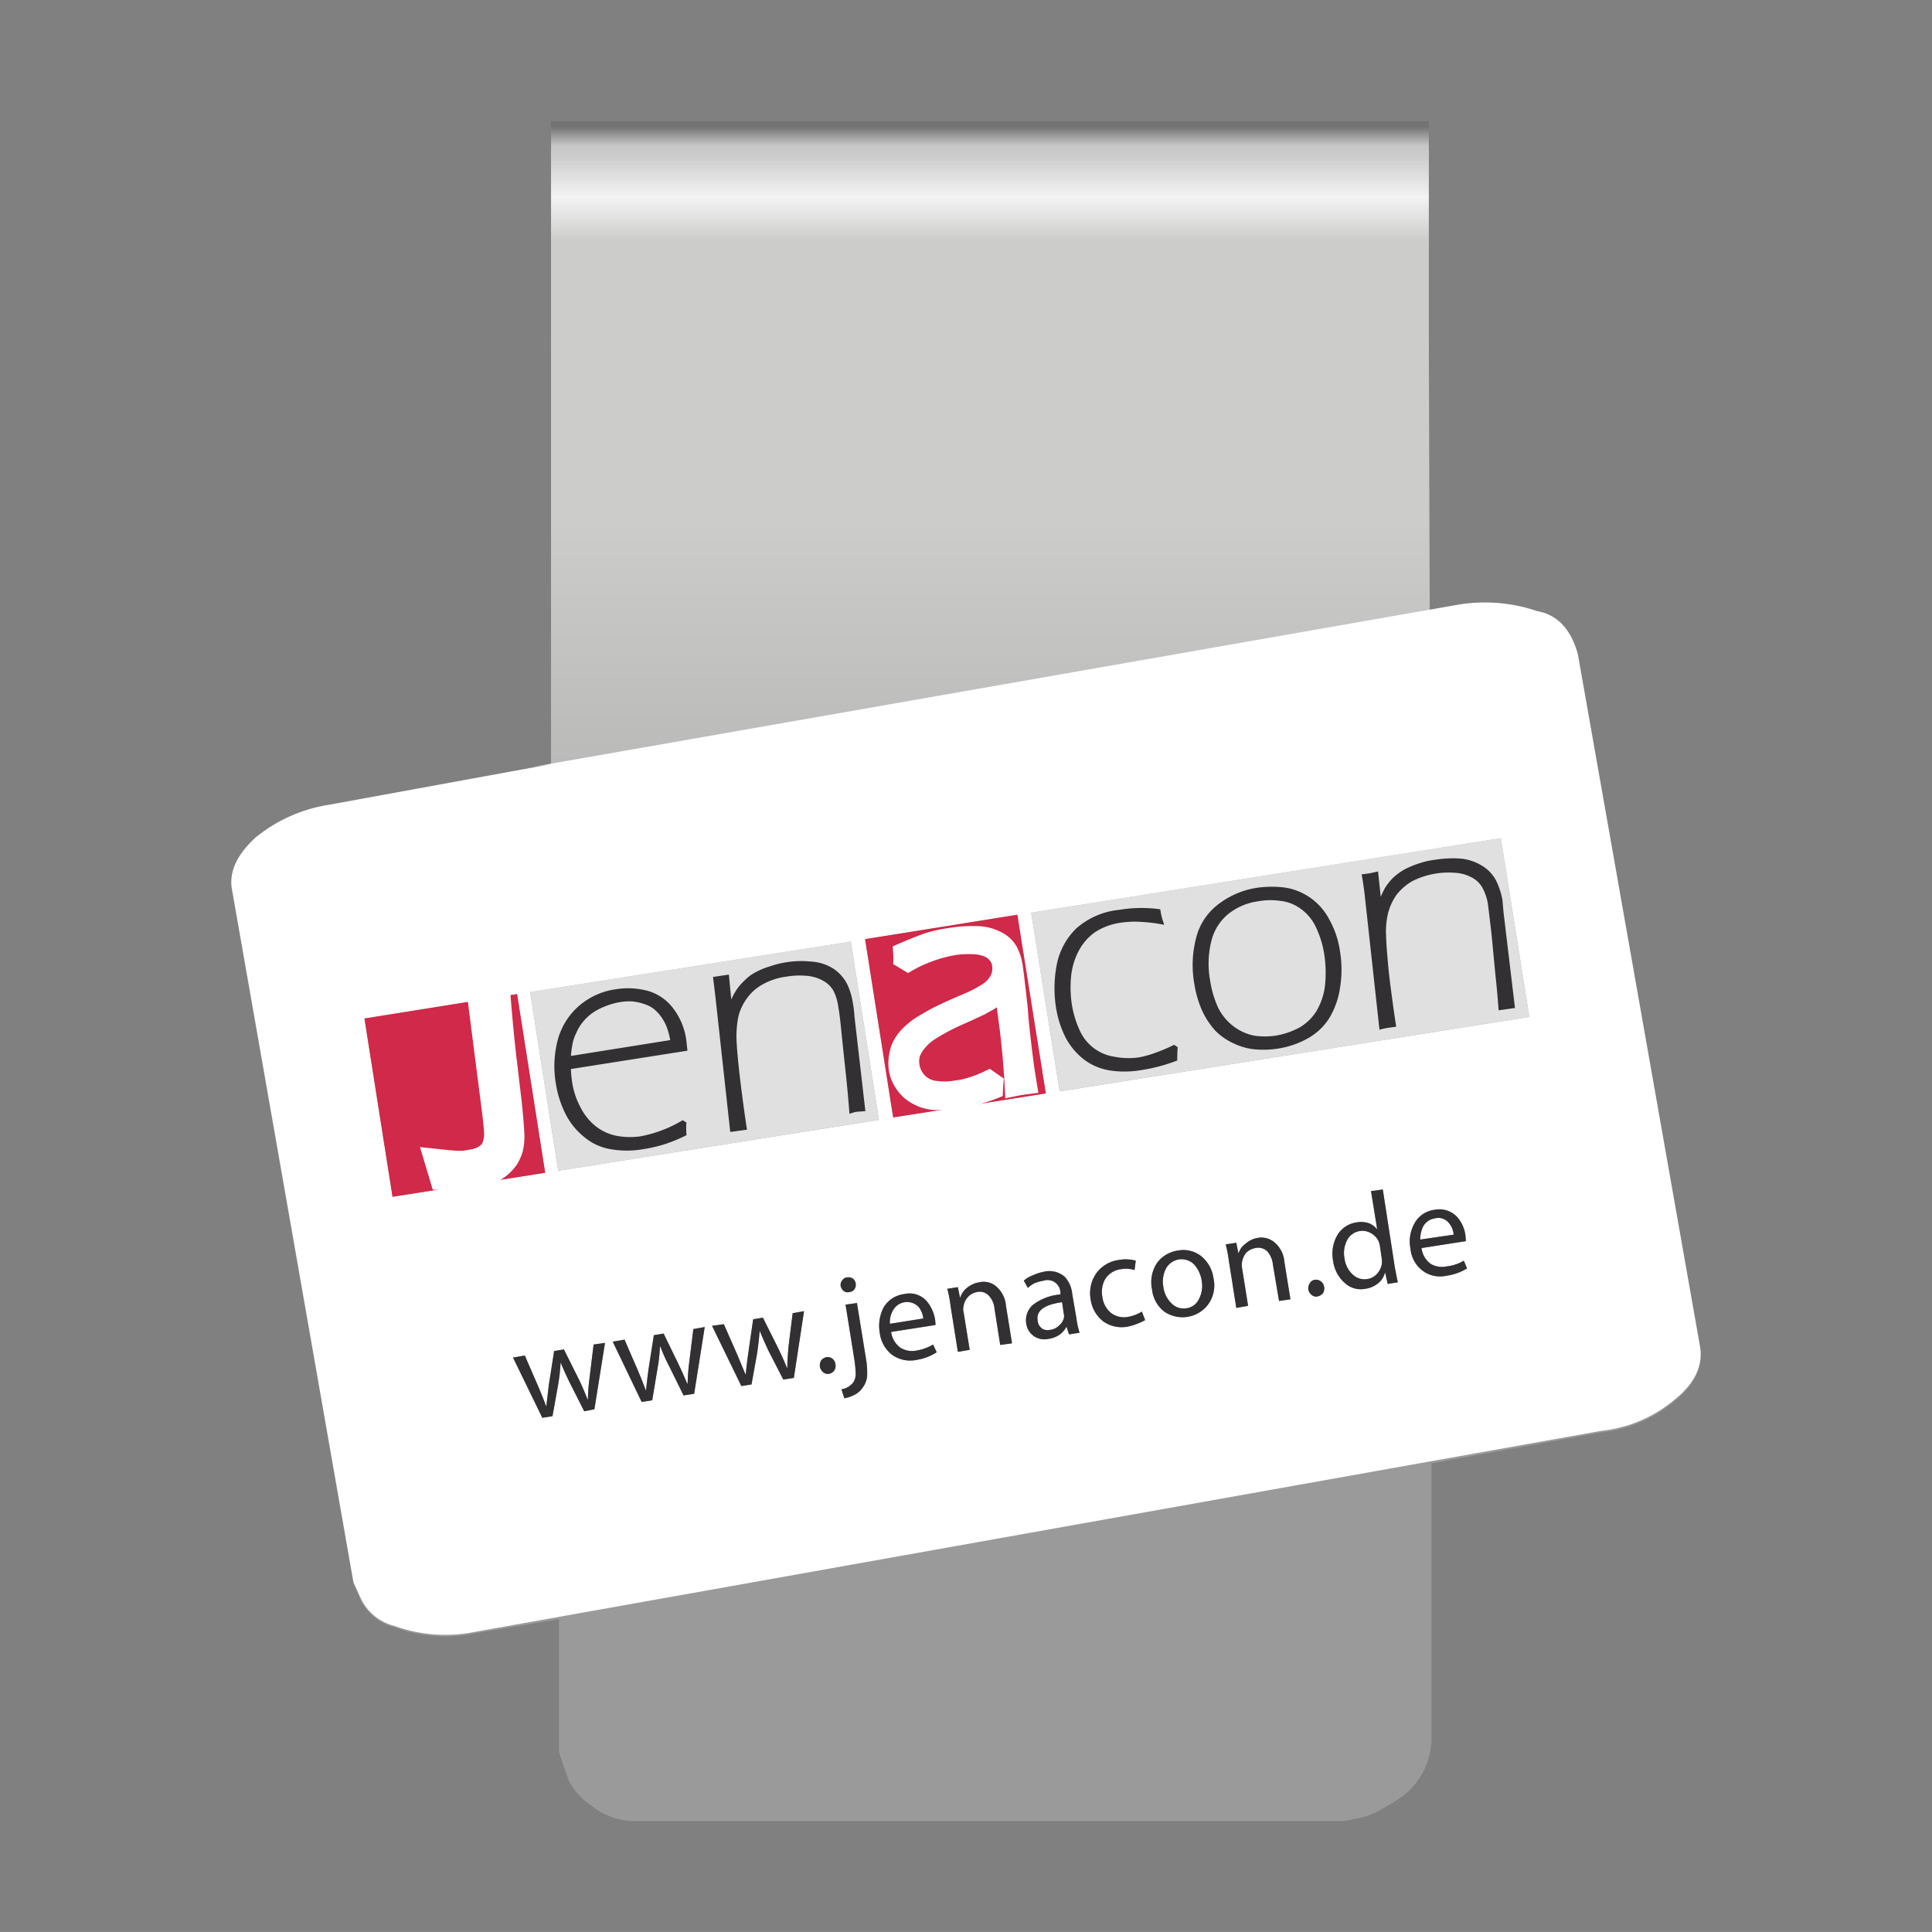
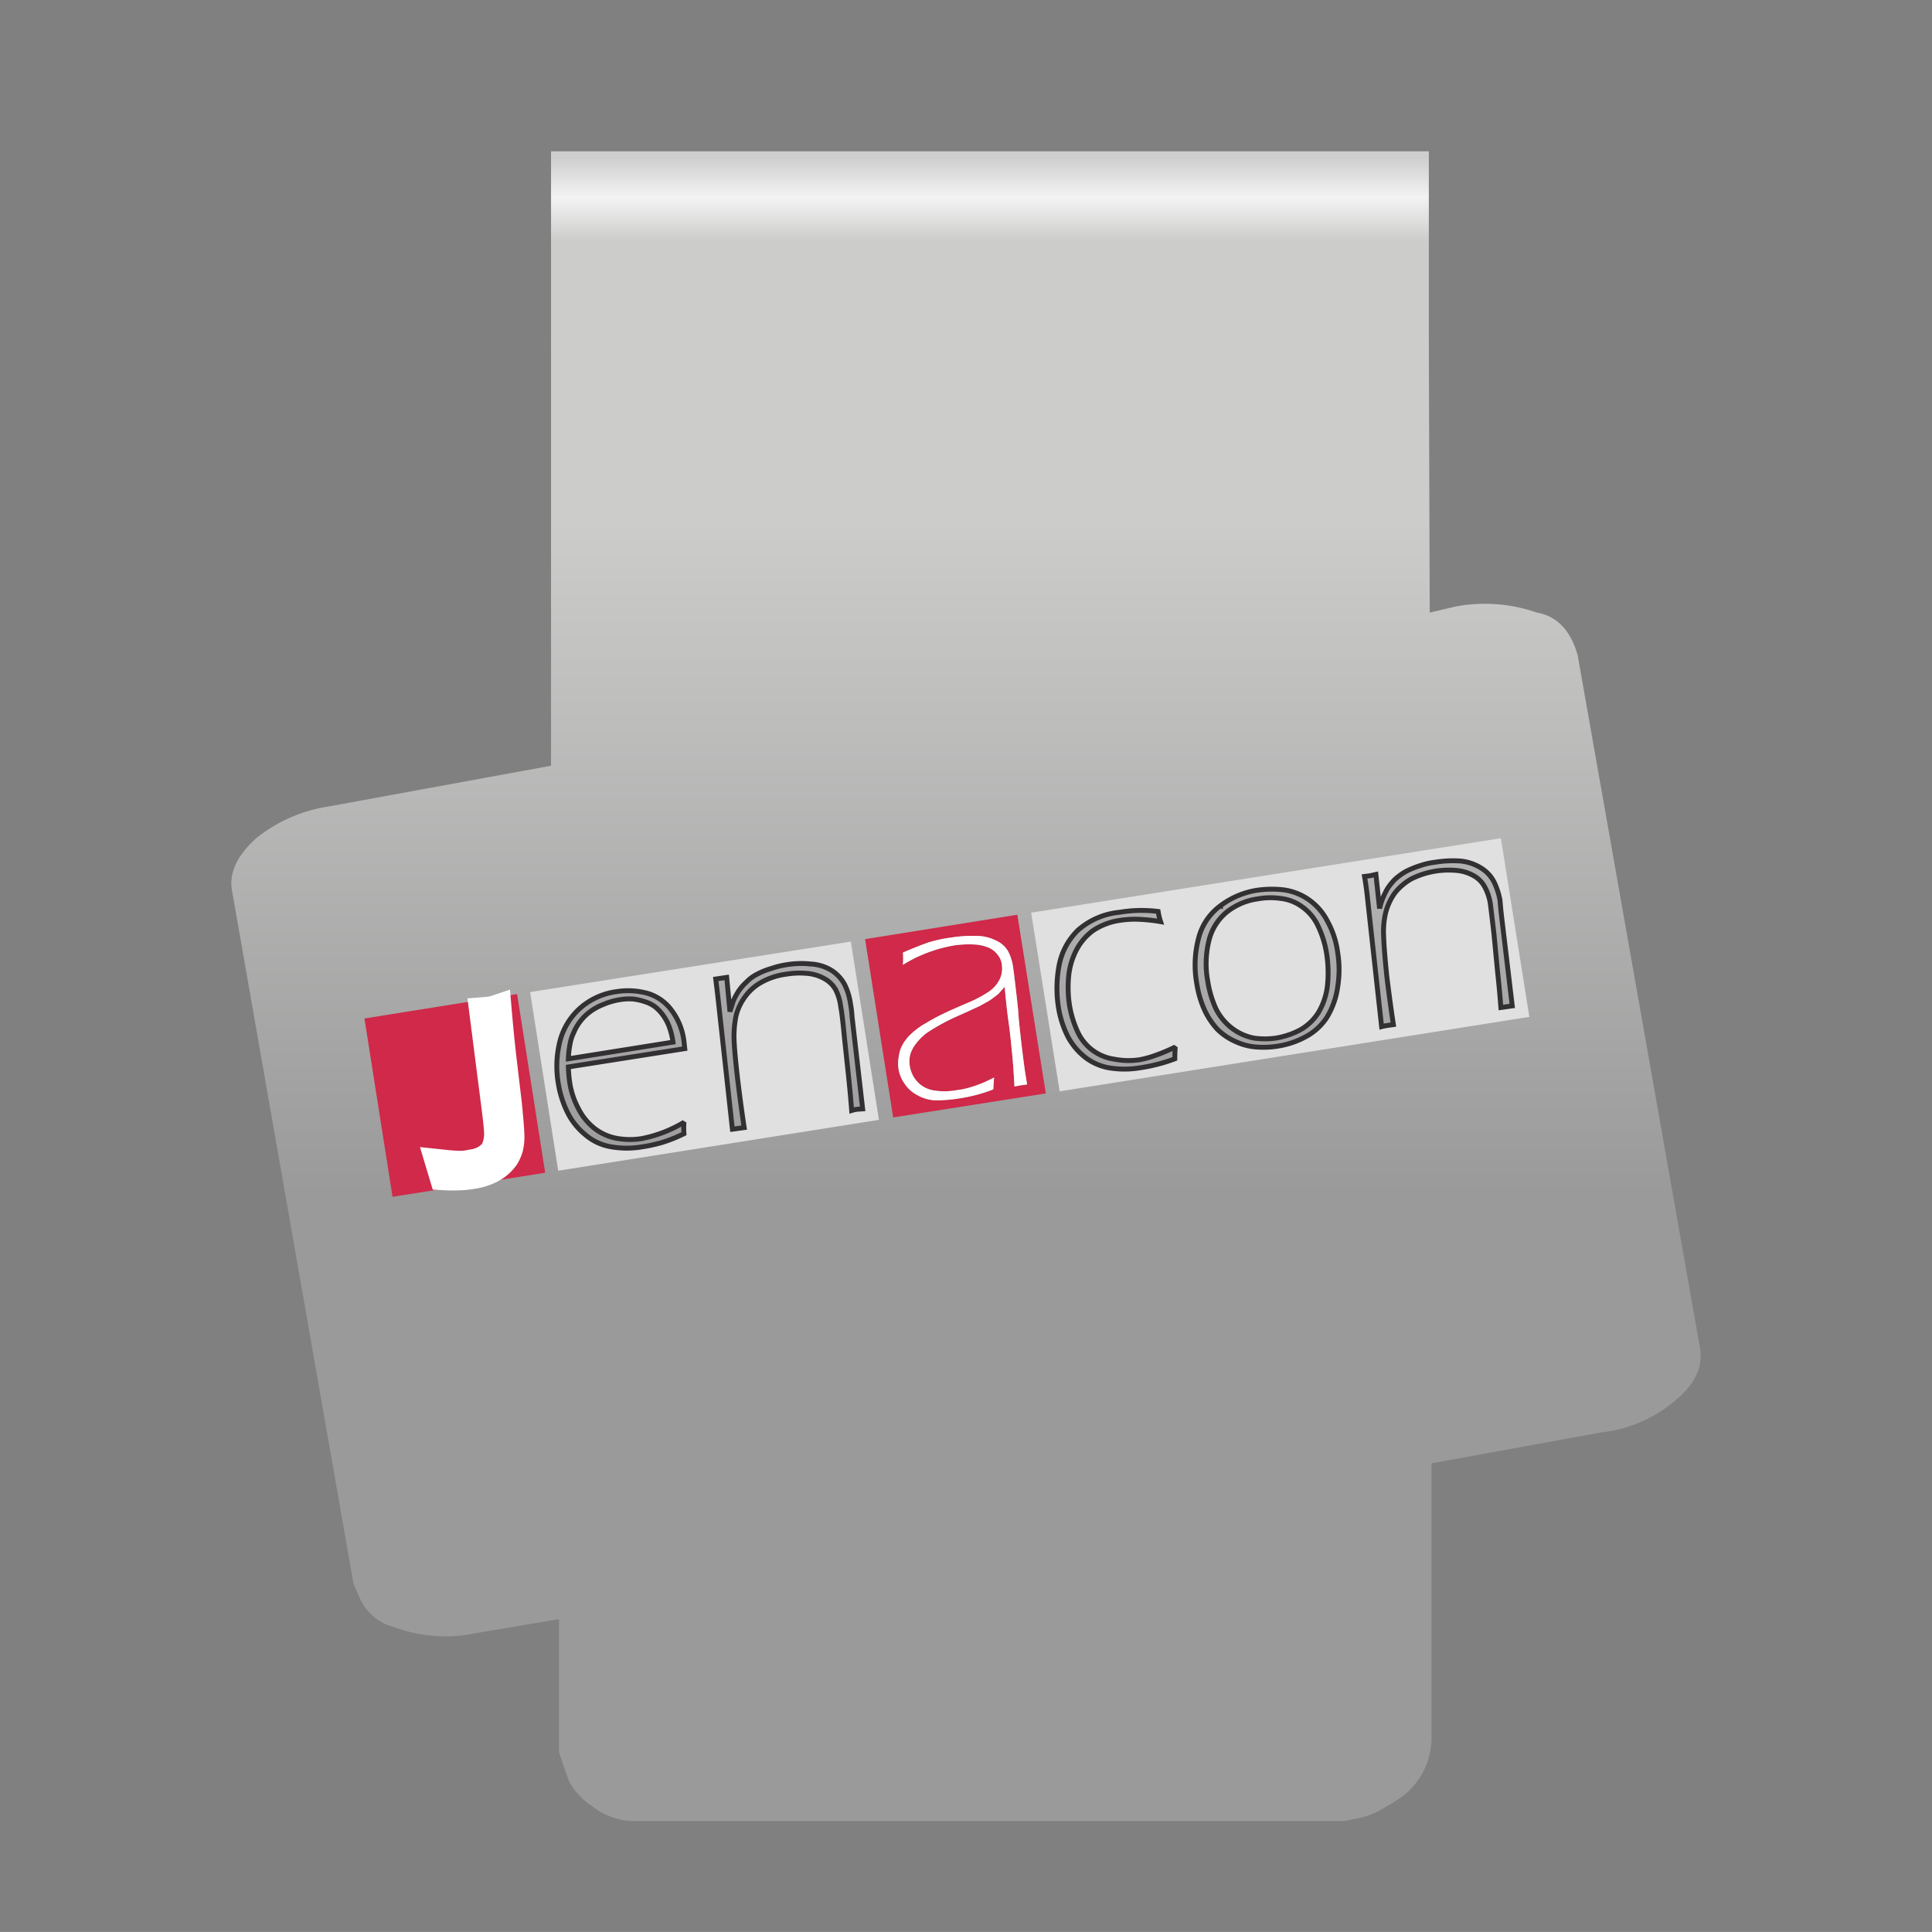
<svg xmlns="http://www.w3.org/2000/svg" id="Form_2" data-name="Form 2" viewBox="0 0 283.465 283.46">
  <rect x="0" y="0" width="283.465" height="283.46" fill="#808080" stroke="none" />
  <defs>
    <style>.cls-1{fill:url(#Unbenannter_Verlauf_5);}.cls-2{fill:url(#Unbenannter_Verlauf_4);}.cls-3{fill:url(#Unbenannter_Verlauf_24);}.cls-4{fill:#fff;}.cls-5{fill:#323032;}.cls-6{fill:#e0e0e1;}.cls-7{fill:#d02949;}.cls-10,.cls-8,.cls-9{fill:none;stroke-miterlimit:2;}.cls-8{stroke:#323032;stroke-width:0.717px;}.cls-10,.cls-9{stroke:#fff;}.cls-9{stroke-width:4.777px;}.cls-10{stroke-width:2.866px;}</style>
    <linearGradient id="Unbenannter_Verlauf_5" x1="-59.27" y1="365.792" x2="-59.27" y2="338.589" gradientTransform="matrix(2.176, 0, 0, -2.175, 274.221, 818.732)" gradientUnits="userSpaceOnUse">
      <stop offset="0" stop-color="#cecece" />
      <stop offset="0.098" stop-color="#f4f3f3" />
      <stop offset="0.208" stop-color="#cccccb" />
    </linearGradient>
    <linearGradient id="Unbenannter_Verlauf_4" x1="-60.884" y1="295.859" x2="-60.884" y2="341.277" gradientTransform="matrix(2.176, 0, 0, -2.175, 274.221, 818.732)" gradientUnits="userSpaceOnUse">
      <stop offset="0" stop-color="#999a99" />
      <stop offset="1" stop-color="#cccccb" />
    </linearGradient>
    <linearGradient id="Unbenannter_Verlauf_24" x1="145.244" y1="265.932" x2="145.244" y2="261.131" gradientTransform="matrix(1, 0, 0, -1, 0, 284.54)" gradientUnits="userSpaceOnUse">
      <stop offset="0" stop-color="#737373" />
      <stop offset="0.573" stop-color="#c6c6c6" />
      <stop offset="1" stop-color="#cecece" />
    </linearGradient>
  </defs>
  <title>axion-clip-form-02-referenz-04</title>
  <g id="Clip">
    <g id="Clips_Clip_02_0_Layer0_0_FILL" data-name="Clips Clip 02 0 Layer0 0 FILL">
      <path class="cls-1" d="M209.639,51.169V22.203h-128.79V51.169Z" />
      <path class="cls-2" d="M209.769,89.877l-.13-39.708h-128.79v62.18l-32.62,5.975a22.307,22.307,0,0,0-10.657,4.676q-4.289,3.897-3.509,7.794L51.868,232.37l.91,2.078a7.464,7.464,0,0,0,5.068,4.286,21.384,21.384,0,0,0,11.826.909l12.346-2.078v19.484q.65,2.078,1.43,4.157a6.85,6.85,0,0,0,1.43,2.078,9.438,9.438,0,0,0,1.949,1.689,10.077,10.077,0,0,0,6.758,2.208H197.293l1.949-.39a12.583,12.583,0,0,0,4.289-1.819,19.194,19.194,0,0,0,2.599-1.689,10.888,10.888,0,0,0,3.899-8.833v-39.747l24.952-4.546a19.973,19.973,0,0,0,10.657-4.546q4.549-3.637,3.769-7.923L231.472,96.112q-1.56-5.456-5.978-6.235a23.274,23.274,0,0,0-11.826-.909Z" />
    </g>
-     <path class="cls-3" d="M209.639,23.574V17.786h-128.79V23.574Z" />
  </g>
  <g id="Logo_4" data-name="Logo 4">
    <g id="Layer0_0_FILL" data-name="Layer0 0 FILL">
-       <path class="cls-4" d="M225.523,89.659a23.789,23.789,0,0,0-11.824-.896l-135.621,23.768,2.807-.418L48.218,118.085a22.508,22.508,0,0,0-10.63,4.718q-4.3,3.882-3.523,7.763L51.861,232.148l.956,2.09a7.405,7.405,0,0,0,5.016,4.3,21.894,21.894,0,0,0,11.824.896l165.301-29.501a20,20,0,0,0,10.69-4.539q4.539-3.643,3.762-7.943L231.494,95.93q-1.553-5.494-5.972-6.27m-5.315,33.323,4.18,26.216-68.915,10.928-4.18-26.216,68.915-10.929M201.157,174.758l1.732-.239,1.732,11.227q.299,1.672.478,2.389l-1.493.239-.358-1.612h-.06a2.859,2.859,0,0,1-.955,1.493,3.811,3.811,0,0,1-1.911.836,3.44,3.44,0,0,1-2.986-.836,5.133,5.133,0,0,1-1.732-3.225,5.463,5.463,0,0,1,.657-3.882,3.873,3.873,0,0,1,2.747-1.792,3.58,3.58,0,0,1,1.851.119,2.731,2.731,0,0,1,1.135.836h.06l-.896-5.554m5.793,8.48a5.415,5.415,0,0,1,.597-3.762,3.86,3.86,0,0,1,2.926-1.971,3.565,3.565,0,0,1,3.344,1.075,5.056,5.056,0,0,1,1.194,2.687,8.082,8.082,0,0,1,.06.836l-6.509,1.015a3.379,3.379,0,0,0,1.374,2.329,3.22,3.22,0,0,0,2.329.358,6.232,6.232,0,0,0,2.508-.836l.478,1.135a7.839,7.839,0,0,1-3.046,1.075,4.262,4.262,0,0,1-3.523-.776,4.566,4.566,0,0,1-1.732-3.165M53.473,149.438l22.394-3.583,4.121,26.216-22.395,3.523-4.121-26.157M126.927,137.793l22.335-3.583L153.442,160.426l-22.395,3.523L126.927,137.793m-49.148,7.763,47.058-7.405,4.121,26.157-47.058,7.465-4.121-26.216m106.777,36.07a3.011,3.011,0,0,1,2.21.478,4.117,4.117,0,0,1,1.672,2.986l.896,5.554-1.672.239-.896-5.315a3.521,3.521,0,0,0-.776-1.911,1.878,1.878,0,0,0-1.792-.537,2.432,2.432,0,0,0-1.374.717,2.854,2.854,0,0,0-.597,1.374,2.503,2.503,0,0,0,0,.776l.896,5.614-1.732.299-1.075-6.808a20.324,20.324,0,0,0-.478-2.508l1.553-.239.299,1.493h.06a2.569,2.569,0,0,1,.955-1.314,3.522,3.522,0,0,1,1.851-.896m-8.301,2.687a5.015,5.015,0,0,1,1.792,3.225,4.744,4.744,0,0,1-.896,4.001,4.723,4.723,0,0,1-6.33.896,4.745,4.745,0,0,1-1.792-3.285,5.085,5.085,0,0,1,.717-3.822,4.643,4.643,0,0,1,3.105-1.851,4.229,4.229,0,0,1,3.404.836m15.945,3.941a.915.915,0,0,1,.717-.478,1.142,1.142,0,0,1,.896.239,1.241,1.241,0,0,1,.478.836,1.408,1.408,0,0,1-.179.896,1.46,1.46,0,0,1-.836.478,1.049,1.049,0,0,1-.836-.239,1.434,1.434,0,0,1-.478-.776,1.335,1.335,0,0,1,.239-.956m-39.056-.358a8.064,8.064,0,0,0-1.314.358,3.864,3.864,0,0,0-1.015.717l-.597-1.075a4.252,4.252,0,0,1,1.314-.776,7.472,7.472,0,0,1,1.672-.537,3.422,3.422,0,0,1,3.046.776,4.311,4.311,0,0,1,1.075,2.508l.597,3.464a12.395,12.395,0,0,0,.478,2.21l-1.553.239-.358-1.135a3.727,3.727,0,0,1-.955,1.135,3.782,3.782,0,0,1-1.672.657,2.723,2.723,0,0,1-2.269-.478,2.686,2.686,0,0,1-1.015-1.732,3.005,3.005,0,0,1,1.015-2.807,7.6,7.6,0,0,1,4.001-1.493v-.239a1.891,1.891,0,0,0-2.448-1.792m6.868,2.687a5.086,5.086,0,0,1,.836-3.762,4.875,4.875,0,0,1,3.404-1.971,5.224,5.224,0,0,1,1.374-.06,4.725,4.725,0,0,1,1.015.179l-.179,1.374a4.19,4.19,0,0,0-2.03-.119,3.174,3.174,0,0,0-2.269,1.433,3.795,3.795,0,0,0-.418,2.628,3.577,3.577,0,0,0,1.314,2.389,3.108,3.108,0,0,0,2.448.537,5.509,5.509,0,0,0,2.03-.776l.478,1.254a8.213,8.213,0,0,1-1.015.478,8.855,8.855,0,0,1-1.553.478,4.672,4.672,0,0,1-3.583-.776,4.957,4.957,0,0,1-1.851-3.285M143.708,188.135a2.817,2.817,0,0,1,2.21.418,4.117,4.117,0,0,1,1.672,2.986l.896,5.554-1.732.239-.836-5.315a3.194,3.194,0,0,0-.776-1.851,1.816,1.816,0,0,0-1.792-.597,2.305,2.305,0,0,0-1.374.776,2.502,2.502,0,0,0-.597,1.314,1.486,1.486,0,0,0,0,.836l.896,5.554-1.732.299-1.075-6.748a17.631,17.631,0,0,0-.478-2.508l1.553-.239.299,1.493h.06a2.889,2.889,0,0,1,.955-1.374,3.764,3.764,0,0,1,1.851-.836m-19.11,1.433a.897.897,0,0,1-.836-.179,1.28,1.28,0,0,1-.418-.717,1.049,1.049,0,0,1,.239-.836.956.956,0,0,1,.717-.418,1.192,1.192,0,0,1,.836.179,1.121,1.121,0,0,1,.418.717,1.192,1.192,0,0,1-.179.836,1.008,1.008,0,0,1-.776.418m-.537,1.851,1.672-.239,1.374,8.48a11.981,11.981,0,0,1,.119,2.269,3.445,3.445,0,0,1-.657,1.672,3.058,3.058,0,0,1-1.254,1.075,5.061,5.061,0,0,1-1.433.478l-.418-1.314a2.737,2.737,0,0,0,1.732-1.015,2.357,2.357,0,0,0,.358-1.194,18.079,18.079,0,0,0-.239-2.389L124.061,191.42m-7.763,1.254,1.672-.299-1.493,9.794-1.553.239-2.15-4.18q-.836-1.792-1.314-2.986-.119,1.553-.358,3.225l-.836,4.658-1.493.239-4.3-8.838,1.732-.239,1.971,4.479q.896,2.15,1.194,2.866h.06q.06-.956.358-3.105l.717-4.957,1.433-.239,2.21,4.419q.717,1.493,1.314,2.926h.06q0-1.194.179-3.165l.597-4.837m4.479,8.659a1.434,1.434,0,0,1-.478-.776,1.536,1.536,0,0,1,.179-.956,1.434,1.434,0,0,1,.776-.478,1.142,1.142,0,0,1,.896.239,1.161,1.161,0,0,1,.418.776,1.145,1.145,0,0,1-.179.956,1.194,1.194,0,0,1-.776.478,1.049,1.049,0,0,1-.836-.239m15.169-10.451a5.488,5.488,0,0,1,1.254,2.747q.06.537.06.776l-6.509,1.015a3.379,3.379,0,0,0,1.374,2.329,3.223,3.223,0,0,0,2.269.418,6.953,6.953,0,0,0,2.508-.896l.537,1.135a7.709,7.709,0,0,1-3.046,1.135,4.566,4.566,0,0,1-3.523-.776,4.824,4.824,0,0,1-1.792-3.225,5.888,5.888,0,0,1,.597-3.762,4.077,4.077,0,0,1,2.986-1.911,3.369,3.369,0,0,1,3.285,1.015m-60.674,8.301,1.732-.299,1.971,4.539q.836,1.971,1.135,2.866l.06-.06q.119-1.015.358-3.046l.776-4.957,1.433-.239,2.21,4.419q.717,1.493,1.254,2.926l.06-.06a28.721,28.721,0,0,1,.239-3.105l.597-4.897,1.672-.239L87.214,206.768l-1.493.299-2.15-4.24q-.836-1.732-1.314-2.926a28.359,28.359,0,0,1-.358,3.225l-.836,4.658-1.493.239-4.3-8.838M96.889,197.571h-.06a23.493,23.493,0,0,1-.358,3.225l-.776,4.658-1.553.239-4.24-8.838,1.732-.299,1.971,4.539q.836,2.03,1.135,2.867h.06q.06-.836.358-3.105l.776-4.957,1.433-.239,2.15,4.419q.717,1.493,1.314,2.926h.06a27.608,27.608,0,0,1,.239-3.165l.597-4.837,1.672-.299-1.553,9.794-1.553.239-2.09-4.24a25.067,25.067,0,0,1-1.314-2.926m38.578-4.121a3.229,3.229,0,0,0-.717-1.732,2.359,2.359,0,0,0-3.762.597,3.39,3.39,0,0,0-.418,1.911l4.897-.776m20.603-.776-.239-1.612q-3.941.537-3.583,2.687a1.623,1.623,0,0,0,.657,1.194,1.548,1.548,0,0,0,1.135.179,2.256,2.256,0,0,0,1.433-.717,1.99,1.99,0,0,0,.657-1.194,2.769,2.769,0,0,0-.06-.537m19.827-2.03a4.221,4.221,0,0,0,.418-2.747,4.584,4.584,0,0,0-1.015-2.269,2.596,2.596,0,0,0-4.3.657,4.165,4.165,0,0,0-.299,2.568,4.035,4.035,0,0,0,1.194,2.389,2.48,2.48,0,0,0,2.15.717,2.367,2.367,0,0,0,1.851-1.314m32.905-10.69a4.217,4.217,0,0,0-.418,1.911l4.897-.717a2.988,2.988,0,0,0-.717-1.732,1.956,1.956,0,0,0-2.03-.657,2.352,2.352,0,0,0-1.732,1.194m-6.509,2.21a2.614,2.614,0,0,0-1.075-1.194,2.477,2.477,0,0,0-1.672-.358,2.56,2.56,0,0,0-1.911,1.374,4.173,4.173,0,0,0-.358,2.687,3.865,3.865,0,0,0,1.135,2.269,2.486,2.486,0,0,0,2.21.717,2.338,2.338,0,0,0,1.433-.776,2.859,2.859,0,0,0,.717-1.612,5.513,5.513,0,0,0-.06-.776l-.239-1.612A3.134,3.134,0,0,0,202.292,182.164Z" />
-       <path class="cls-5" d="M96.829,197.571h.06a25.067,25.067,0,0,0,1.314,2.926l2.09,4.24,1.553-.239,1.553-9.794-1.672.299-.597,4.837a27.608,27.608,0,0,0-.239,3.165H100.83q-.597-1.433-1.314-2.926L97.366,195.66l-1.433.239-.776,4.957q-.299,2.269-.358,3.105h-.06q-.299-.836-1.135-2.867l-1.971-4.539-1.732.299,4.24,8.838,1.553-.239.776-4.658a23.493,23.493,0,0,0,.358-3.225m-19.827,1.314-1.732.299,4.3,8.838,1.493-.239.836-4.658a28.359,28.359,0,0,0,.358-3.225q.478,1.194,1.314,2.926l2.15,4.24,1.493-.299,1.553-9.734-1.672.239-.597,4.897a28.721,28.721,0,0,0-.239,3.105l-.06.06q-.537-1.433-1.254-2.926l-2.21-4.419-1.433.239-.776,4.957q-.239,2.03-.358,3.046l-.06.06q-.299-.896-1.135-2.866l-1.971-4.539m60.196-5.255a5.488,5.488,0,0,0-1.254-2.747,3.369,3.369,0,0,0-3.285-1.015,4.077,4.077,0,0,0-2.986,1.911,5.888,5.888,0,0,0-.597,3.762,4.824,4.824,0,0,0,1.792,3.225,4.566,4.566,0,0,0,3.523.776,7.709,7.709,0,0,0,3.046-1.135L136.9,197.272a6.953,6.953,0,0,1-2.508.896,3.223,3.223,0,0,1-2.269-.418,3.379,3.379,0,0,1-1.374-2.329l6.509-1.015q0-.239-.06-.776m-2.448-1.911a3.229,3.229,0,0,1,.717,1.732l-4.897.776a3.39,3.39,0,0,1,.418-1.911,2.359,2.359,0,0,1,3.762-.597M120.298,200.557a1.434,1.434,0,0,0,.478.776,1.049,1.049,0,0,0,.836.239,1.194,1.194,0,0,0,.776-.478,1.145,1.145,0,0,0,.179-.956,1.161,1.161,0,0,0-.418-.776,1.142,1.142,0,0,0-.896-.239,1.434,1.434,0,0,0-.776.478,1.536,1.536,0,0,0-.179.956m-2.329-8.181-1.672.299-.597,4.837q-.179,1.971-.179,3.165H115.461q-.597-1.433-1.314-2.926l-2.21-4.419-1.433.239-.717,4.957q-.299,2.15-.358,3.105h-.06q-.299-.717-1.194-2.866l-1.971-4.479-1.732.239,4.3,8.838,1.493-.239.836-4.658q.239-1.672.358-3.225.478,1.194,1.314,2.986l2.15,4.18,1.553-.239,1.493-9.794m7.763-1.194-1.672.239,1.254,7.823a18.079,18.079,0,0,1,.239,2.389,2.357,2.357,0,0,1-.358,1.194,2.737,2.737,0,0,1-1.732,1.015l.418,1.314a5.061,5.061,0,0,0,1.433-.478,3.058,3.058,0,0,0,1.254-1.075,3.445,3.445,0,0,0,.657-1.672,11.981,11.981,0,0,0-.119-2.269l-1.374-8.48m-1.971-1.792a.897.897,0,0,0,.836.179,1.008,1.008,0,0,0,.776-.418,1.192,1.192,0,0,0,.179-.836,1.121,1.121,0,0,0-.418-.717,1.192,1.192,0,0,0-.836-.179.956.956,0,0,0-.717.418,1.049,1.049,0,0,0-.239.836,1.28,1.28,0,0,0,.418.717m22.156-.836a2.817,2.817,0,0,0-2.21-.418,3.764,3.764,0,0,0-1.851.836,2.889,2.889,0,0,0-.955,1.374h-.06l-.299-1.493-1.553.239a17.631,17.631,0,0,1,.478,2.508l1.075,6.748,1.732-.299-.896-5.554a1.486,1.486,0,0,1,0-.836,2.502,2.502,0,0,1,.597-1.314,2.305,2.305,0,0,1,1.374-.776,1.816,1.816,0,0,1,1.792.597,3.194,3.194,0,0,1,.776,1.851l.836,5.315,1.732-.239-.896-5.554a4.117,4.117,0,0,0-1.672-2.986m14.93-1.732a5.086,5.086,0,0,0-.836,3.762,4.957,4.957,0,0,0,1.851,3.285,4.672,4.672,0,0,0,3.583.776,8.855,8.855,0,0,0,1.553-.478,8.213,8.213,0,0,0,1.015-.478l-.478-1.254a5.509,5.509,0,0,1-2.03.776,3.108,3.108,0,0,1-2.448-.537,3.577,3.577,0,0,1-1.314-2.389,3.795,3.795,0,0,1,.418-2.628,3.174,3.174,0,0,1,2.269-1.433,4.19,4.19,0,0,1,2.03.119l.179-1.374a4.725,4.725,0,0,0-1.015-.179,5.224,5.224,0,0,0-1.374.06,4.875,4.875,0,0,0-3.404,1.971m-9.018,1.433a8.064,8.064,0,0,1,1.314-.358,1.891,1.891,0,0,1,2.448,1.792v.239a7.6,7.6,0,0,0-4.001,1.493,3.005,3.005,0,0,0-1.015,2.807,2.686,2.686,0,0,0,1.015,1.732,2.723,2.723,0,0,0,2.269.478,3.782,3.782,0,0,0,1.672-.657,3.727,3.727,0,0,0,.955-1.135l.358,1.135,1.553-.239a12.395,12.395,0,0,1-.478-2.21l-.597-3.464a4.311,4.311,0,0,0-1.075-2.508,3.422,3.422,0,0,0-3.046-.776,7.472,7.472,0,0,0-1.672.537,4.252,4.252,0,0,0-1.314.776l.597,1.075a3.864,3.864,0,0,1,1.015-.717m4.001,2.807.239,1.612a2.769,2.769,0,0,1,.06.537,1.99,1.99,0,0,1-.657,1.194,2.256,2.256,0,0,1-1.433.717,1.548,1.548,0,0,1-1.135-.179,1.623,1.623,0,0,1-.657-1.194q-.358-2.15,3.583-2.687m37.085-3.285a.915.915,0,0,0-.717.478,1.335,1.335,0,0,0-.239.956,1.434,1.434,0,0,0,.478.776,1.049,1.049,0,0,0,.836.239,1.46,1.46,0,0,0,.836-.478,1.408,1.408,0,0,0,.179-.896,1.241,1.241,0,0,0-.478-.836,1.142,1.142,0,0,0-.896-.239m-14.87-.239a5.015,5.015,0,0,0-1.792-3.225,4.229,4.229,0,0,0-3.404-.836,4.643,4.643,0,0,0-3.105,1.851,5.085,5.085,0,0,0-.717,3.822,4.745,4.745,0,0,0,1.792,3.285,4.723,4.723,0,0,0,6.33-.896,4.744,4.744,0,0,0,.896-4.001m-1.732.358a4.221,4.221,0,0,1-.418,2.747,2.367,2.367,0,0,1-1.851,1.314,2.48,2.48,0,0,1-2.15-.717,4.035,4.035,0,0,1-1.194-2.389,4.165,4.165,0,0,1,.299-2.568,2.596,2.596,0,0,1,4.3-.657,4.584,4.584,0,0,1,1.015,2.269m10.451-5.793a3.011,3.011,0,0,0-2.21-.478,3.522,3.522,0,0,0-1.851.896,2.569,2.569,0,0,0-.955,1.314H181.689l-.299-1.493-1.553.239a20.324,20.324,0,0,1,.478,2.508l1.075,6.808,1.732-.299-.896-5.614a2.503,2.503,0,0,1,0-.776,2.854,2.854,0,0,1,.597-1.374,2.432,2.432,0,0,1,1.374-.717,1.878,1.878,0,0,1,1.792.537,3.521,3.521,0,0,1,.776,1.911l.896,5.315,1.672-.239-.896-5.554a4.117,4.117,0,0,0-1.672-2.986m-64.735-39.713a6.489,6.489,0,0,0-3.105-.956,13.52,13.52,0,0,0-3.583.119,12.129,12.129,0,0,0-2.15.537,10.415,10.415,0,0,0-2.09.836,5.857,5.857,0,0,0-1.612,1.194,7.078,7.078,0,0,0-1.135,1.314,10.687,10.687,0,0,0-.717,1.314q-.239.657-.537,1.672l-.478-5.016-1.612.239q.119.956.299,2.448l2.15,19.588q.478-.06.836-.119l.896-.119q-.418-2.687-.956-7.047-.478-4.121-.537-5.972a15.336,15.336,0,0,1,.299-3.404,8.047,8.047,0,0,1,1.433-2.926,7.382,7.382,0,0,1,2.389-2.03,10.254,10.254,0,0,1,3.583-1.135,11.54,11.54,0,0,1,2.867-.119,6.263,6.263,0,0,1,2.568.717,4.247,4.247,0,0,1,1.732,1.612,7.391,7.391,0,0,1,.776,2.508q.239,1.254.537,4.479l.597,5.614q.239,2.21.478,5.196a4.439,4.439,0,0,1,.776-.179l.836-.06L125.016,149.199a15.107,15.107,0,0,0-.239-1.971,9.26,9.26,0,0,0-.836-2.747,5.637,5.637,0,0,0-1.911-2.09m-37.205,5.793a9.776,9.776,0,0,0-2.747,4.897,14.876,14.876,0,0,0-.179,5.793,15.035,15.035,0,0,0,1.314,4.24,9.816,9.816,0,0,0,2.628,3.344,7.691,7.691,0,0,0,3.762,1.792,13.389,13.389,0,0,0,4.718,0,21.023,21.023,0,0,0,2.926-.657,22.041,22.041,0,0,0,3.105-1.254,11.658,11.658,0,0,1,0-1.672,19.033,19.033,0,0,1-6.211,2.389,10.809,10.809,0,0,1-3.762-.06,7.491,7.491,0,0,1-3.225-1.493,8.711,8.711,0,0,1-2.329-2.926,11.695,11.695,0,0,1-1.254-3.882,19.039,19.039,0,0,1-.179-2.15l17.08-2.687-.119-1.075a9.437,9.437,0,0,0-1.851-4.598,6.726,6.726,0,0,0-3.523-2.448,10.8,10.8,0,0,0-4.539-.239,10.074,10.074,0,0,0-5.614,2.687m.358,1.612a7.262,7.262,0,0,1,1.493-1.433,8.689,8.689,0,0,1,1.911-1.015,9.763,9.763,0,0,1,2.269-.657,8.081,8.081,0,0,1,1.971-.119,8.422,8.422,0,0,1,1.851.418,4.874,4.874,0,0,1,1.493.776,6.356,6.356,0,0,1,1.194,1.314,6.915,6.915,0,0,1,.836,1.612,10.454,10.454,0,0,1,.537,2.21l-15.348,2.448a13.511,13.511,0,0,1,.239-2.15,6.236,6.236,0,0,1,.537-1.672,7.033,7.033,0,0,1,1.015-1.732m122.364,29.68a5.415,5.415,0,0,0-.597,3.762,4.566,4.566,0,0,0,1.732,3.165,4.262,4.262,0,0,0,3.523.776,7.839,7.839,0,0,0,3.046-1.075l-.478-1.135a6.232,6.232,0,0,1-2.508.836,3.22,3.22,0,0,1-2.329-.358,3.379,3.379,0,0,1-1.374-2.329l6.509-1.015a8.082,8.082,0,0,0-.06-.836,5.056,5.056,0,0,0-1.194-2.687,3.565,3.565,0,0,0-3.344-1.075,3.86,3.86,0,0,0-2.926,1.971m.836,2.389a4.217,4.217,0,0,1,.418-1.911,2.352,2.352,0,0,1,1.732-1.194,1.956,1.956,0,0,1,2.03.657,2.988,2.988,0,0,1,.717,1.732l-4.897.717m-5.494-7.345-1.732.239.896,5.554h-.06a2.731,2.731,0,0,0-1.135-.836,3.58,3.58,0,0,0-1.851-.119,3.873,3.873,0,0,0-2.747,1.792,5.463,5.463,0,0,0-.657,3.882,5.133,5.133,0,0,0,1.732,3.225,3.44,3.44,0,0,0,2.986.836,3.811,3.811,0,0,0,1.911-.836,2.859,2.859,0,0,0,.955-1.493h.06l.358,1.612,1.493-.239q-.179-.717-.478-2.389l-1.732-11.227m-1.672,6.45a2.614,2.614,0,0,1,1.075,1.194,3.134,3.134,0,0,1,.179.717l.239,1.612a5.513,5.513,0,0,1,.06.776,2.859,2.859,0,0,1-.717,1.612,2.338,2.338,0,0,1-1.433.776,2.486,2.486,0,0,1-2.21-.717,3.865,3.865,0,0,1-1.135-2.269,4.173,4.173,0,0,1,.358-2.687,2.56,2.56,0,0,1,1.911-1.374,2.477,2.477,0,0,1,1.672.358m-31.293-47.237a19.447,19.447,0,0,0-5.673.119,10.793,10.793,0,0,0-6.091,2.628,9.768,9.768,0,0,0-2.747,5.076,18.005,18.005,0,0,0-.119,6.211,14.673,14.673,0,0,0,1.374,4.3,9.556,9.556,0,0,0,2.687,3.165,8.019,8.019,0,0,0,3.703,1.493,13.816,13.816,0,0,0,4.24-.06,24.469,24.469,0,0,0,5.076-1.314q0-.836.06-1.732a25.96,25.96,0,0,1-2.986,1.254,14.931,14.931,0,0,1-2.15.597,10.808,10.808,0,0,1-3.762-.06,6.992,6.992,0,0,1-5.434-4.061,15.176,15.176,0,0,1-1.194-3.941,17.339,17.339,0,0,1-.119-4.061,10.54,10.54,0,0,1,1.075-3.822,8.267,8.267,0,0,1,2.508-2.986,9.534,9.534,0,0,1,3.882-1.493,15.312,15.312,0,0,1,2.389-.179,24.547,24.547,0,0,1,3.643.358,9.078,9.078,0,0,1-.358-1.493m18.453-3.165a14.989,14.989,0,0,0-4.001.06,11.943,11.943,0,0,0-5.315,2.269,8.48,8.48,0,0,0-3.225,4.837,15.369,15.369,0,0,0-.239,6.629,15.163,15.163,0,0,0,1.075,3.703,11.117,11.117,0,0,0,1.971,2.986,8.815,8.815,0,0,0,2.687,1.792,8.717,8.717,0,0,0,2.986.776,13.531,13.531,0,0,0,3.105-.119,12.576,12.576,0,0,0,4.121-1.374,8.424,8.424,0,0,0,3.105-2.807,11.503,11.503,0,0,0,1.612-4.479,15.87,15.87,0,0,0,0-5.136,12.977,12.977,0,0,0-1.493-4.539A8.579,8.579,0,0,0,192.02,132a8.345,8.345,0,0,0-3.643-1.433m2.628,2.448a7.119,7.119,0,0,1,2.389,2.866,14.655,14.655,0,0,1,1.254,4.061,18.436,18.436,0,0,1,.119,4.658,10.027,10.027,0,0,1-1.314,3.941,7.521,7.521,0,0,1-2.687,2.568,11.857,11.857,0,0,1-3.523,1.194,11.349,11.349,0,0,1-3.285,0,7.69,7.69,0,0,1-3.105-1.374,8.101,8.101,0,0,1-2.448-2.926,15.158,15.158,0,0,1-1.194-4.001,14.127,14.127,0,0,1,.119-5.793,7.78,7.78,0,0,1,2.628-4.359,9.342,9.342,0,0,1,4.598-1.971,10.477,10.477,0,0,1,3.344-.06,6.499,6.499,0,0,1,3.105,1.194M204.681,129.014a8.593,8.593,0,0,0-1.075,1.314,10.07,10.07,0,0,0-.657,1.314,9.208,9.208,0,0,0-.537,1.672l-.537-5.016-.776.179q-.418.06-.896.119.179,1.015.358,2.448L202.71,150.632a8.903,8.903,0,0,1,.896-.179l.836-.119q-.418-2.687-.956-6.987-.418-4.001-.478-6.032a11.978,11.978,0,0,1,.299-3.404,8.667,8.667,0,0,1,1.374-2.926,8.507,8.507,0,0,1,2.389-2.03,12.283,12.283,0,0,1,6.45-1.254,6.263,6.263,0,0,1,2.568.717,4.131,4.131,0,0,1,1.732,1.672,7.731,7.731,0,0,1,.836,2.448q.179,1.374.537,4.479l.537,5.614q.299,2.747.478,5.196l1.672-.239-1.612-13.496q-.119-1.135-.179-1.971a10.598,10.598,0,0,0-.896-2.747,5.194,5.194,0,0,0-1.911-2.03,6.911,6.911,0,0,0-3.046-1.015,16.092,16.092,0,0,0-3.643.179,10.428,10.428,0,0,0-2.15.478,14.292,14.292,0,0,0-2.09.836A8.968,8.968,0,0,0,204.681,129.014Z" />
      <path class="cls-6" d="M124.837,138.151l-47.058,7.405,4.121,26.216,47.058-7.465-4.121-26.157M82.078,153.081a9.776,9.776,0,0,1,2.747-4.897,10.074,10.074,0,0,1,5.614-2.687,10.8,10.8,0,0,1,4.539.239,6.726,6.726,0,0,1,3.523,2.448,9.437,9.437,0,0,1,1.851,4.598l.119,1.075L83.392,156.544a19.039,19.039,0,0,0,.179,2.15,11.695,11.695,0,0,0,1.254,3.882,8.711,8.711,0,0,0,2.329,2.926,7.491,7.491,0,0,0,3.225,1.493,10.809,10.809,0,0,0,3.762.06,19.033,19.033,0,0,0,6.211-2.389,11.658,11.658,0,0,0,0,1.672,22.041,22.041,0,0,1-3.105,1.254,21.023,21.023,0,0,1-2.926.657,13.389,13.389,0,0,1-4.718,0,7.691,7.691,0,0,1-3.762-1.792,9.816,9.816,0,0,1-2.628-3.344,15.035,15.035,0,0,1-1.314-4.24,14.876,14.876,0,0,1,.179-5.793m36.846-11.645a6.489,6.489,0,0,1,3.105.956,5.637,5.637,0,0,1,1.911,2.09,9.26,9.26,0,0,1,.836,2.747,15.107,15.107,0,0,1,.239,1.971l1.553,13.496-.836.06a4.439,4.439,0,0,0-.776.179q-.239-2.986-.478-5.196l-.597-5.614q-.299-3.225-.537-4.479a7.391,7.391,0,0,0-.776-2.508,4.247,4.247,0,0,0-1.732-1.612,6.263,6.263,0,0,0-2.568-.717,11.54,11.54,0,0,0-2.867.119,10.254,10.254,0,0,0-3.583,1.135,7.382,7.382,0,0,0-2.389,2.03,8.047,8.047,0,0,0-1.433,2.926,15.336,15.336,0,0,0-.299,3.404q.06,1.851.537,5.972.537,4.359.956,7.047l-.896.119q-.358.06-.836.119l-2.15-19.588q-.179-1.493-.299-2.448l1.612-.239.478,5.016q.299-1.015.537-1.672a10.687,10.687,0,0,1,.717-1.314,7.078,7.078,0,0,1,1.135-1.314,5.857,5.857,0,0,1,1.612-1.194,10.415,10.415,0,0,1,2.09-.836,12.129,12.129,0,0,1,2.15-.537,13.52,13.52,0,0,1,3.583-.119m-32.248,6.927a7.262,7.262,0,0,0-1.493,1.433,7.033,7.033,0,0,0-1.015,1.732,6.236,6.236,0,0,0-.537,1.672,13.511,13.511,0,0,0-.239,2.15l15.348-2.448a10.454,10.454,0,0,0-.537-2.21,6.915,6.915,0,0,0-.836-1.612,6.356,6.356,0,0,0-1.194-1.314,4.874,4.874,0,0,0-1.493-.776,8.422,8.422,0,0,0-1.851-.418,8.081,8.081,0,0,0-1.971.119,9.763,9.763,0,0,0-2.269.657,8.689,8.689,0,0,0-1.911,1.015m137.711.836-4.18-26.216-68.915,10.929,4.18,26.216,68.915-10.928m-20.782-18.871a8.593,8.593,0,0,1,1.075-1.314,8.968,8.968,0,0,1,1.672-1.194,14.292,14.292,0,0,1,2.09-.836,10.428,10.428,0,0,1,2.15-.478,16.092,16.092,0,0,1,3.643-.179,6.911,6.911,0,0,1,3.046,1.015,5.194,5.194,0,0,1,1.911,2.03,10.598,10.598,0,0,1,.896,2.747q.06.836.179,1.971l1.612,13.496-1.672.239q-.179-2.448-.478-5.196l-.537-5.614q-.358-3.105-.537-4.479a7.731,7.731,0,0,0-.836-2.448,4.131,4.131,0,0,0-1.732-1.672,6.263,6.263,0,0,0-2.568-.717,12.283,12.283,0,0,0-6.45,1.254,8.507,8.507,0,0,0-2.389,2.03,8.667,8.667,0,0,0-1.374,2.926,11.978,11.978,0,0,0-.299,3.404q.06,2.03.478,6.032.537,4.3.956,6.987l-.836.119a8.903,8.903,0,0,0-.896.179l-2.15-19.588q-.179-1.433-.358-2.448.478-.06.896-.119l.776-.179.537,5.016a9.208,9.208,0,0,1,.537-1.672,10.07,10.07,0,0,1,.657-1.314m-19.229.299a14.989,14.989,0,0,1,4.001-.06A8.345,8.345,0,0,1,192.02,132a8.579,8.579,0,0,1,2.747,3.165,12.977,12.977,0,0,1,1.493,4.539,15.87,15.87,0,0,1,0,5.136,11.503,11.503,0,0,1-1.612,4.479,8.424,8.424,0,0,1-3.105,2.807,12.576,12.576,0,0,1-4.121,1.374,13.531,13.531,0,0,1-3.105.119,8.717,8.717,0,0,1-2.986-.776,8.815,8.815,0,0,1-2.687-1.792,11.117,11.117,0,0,1-1.971-2.986,15.163,15.163,0,0,1-1.075-3.703,15.369,15.369,0,0,1,.239-6.629,8.48,8.48,0,0,1,3.225-4.837,11.943,11.943,0,0,1,5.315-2.269m-20.125,3.225a19.447,19.447,0,0,1,5.673-.119,9.078,9.078,0,0,0,.358,1.493,24.547,24.547,0,0,0-3.643-.358,15.312,15.312,0,0,0-2.389.179,9.534,9.534,0,0,0-3.882,1.493,8.267,8.267,0,0,0-2.508,2.986,10.54,10.54,0,0,0-1.075,3.822,17.339,17.339,0,0,0,.119,4.061,15.176,15.176,0,0,0,1.194,3.941,6.992,6.992,0,0,0,5.434,4.061,10.808,10.808,0,0,0,3.762.06,14.931,14.931,0,0,0,2.15-.597,25.96,25.96,0,0,0,2.986-1.254q-.06.896-.06,1.732a24.469,24.469,0,0,1-5.076,1.314,13.816,13.816,0,0,1-4.24.06,8.019,8.019,0,0,1-3.703-1.493,9.556,9.556,0,0,1-2.687-3.165,14.673,14.673,0,0,1-1.374-4.3,18.005,18.005,0,0,1,.119-6.211,9.768,9.768,0,0,1,2.747-5.076,10.793,10.793,0,0,1,6.091-2.628m29.143,2.03a7.119,7.119,0,0,0-2.389-2.866,6.499,6.499,0,0,0-3.105-1.194,10.477,10.477,0,0,0-3.344.06,9.342,9.342,0,0,0-4.598,1.971,7.78,7.78,0,0,0-2.628,4.359,14.127,14.127,0,0,0-.119,5.793,15.158,15.158,0,0,0,1.194,4.001,8.101,8.101,0,0,0,2.448,2.926,7.69,7.69,0,0,0,3.105,1.374,11.349,11.349,0,0,0,3.285,0,11.857,11.857,0,0,0,3.523-1.194,7.521,7.521,0,0,0,2.687-2.568,10.027,10.027,0,0,0,1.314-3.941,18.436,18.436,0,0,0-.119-4.658A14.655,14.655,0,0,0,193.394,135.882Z" />
      <path class="cls-7" d="M149.262,134.21l-22.335,3.583,4.121,26.157,22.395-3.523-4.18-26.216m-9.674,3.344a20.131,20.131,0,0,1,3.703-.239,6.474,6.474,0,0,1,2.926.717,3.803,3.803,0,0,1,1.732,1.612,7.137,7.137,0,0,1,.657,2.03q.179,1.194.358,2.807.239,1.971.418,3.703.06,1.314.478,4.897.358,2.986.537,4.18l.299,1.851-.896.119q-.358.06-.956.179-.179-3.404-.418-5.554-.239-2.568-.537-4.539-.299-2.389-.478-4.539-.537.597-.896,1.015-.358.299-.776.597a5.815,5.815,0,0,1-.896.597q-.657.358-1.075.597l-2.329,1.075q-1.792.776-2.687,1.254a30.07,30.07,0,0,0-2.747,1.612,8.279,8.279,0,0,0-1.672,1.672,4.873,4.873,0,0,0-.776,1.493,4.4,4.4,0,0,0,1.194,4.18,4.197,4.197,0,0,0,2.389,1.135,9.835,9.835,0,0,0,3.225-.06,10.166,10.166,0,0,0,1.792-.358q.836-.239,1.612-.537t2.09-.956q-.06.537-.119,1.732a21.529,21.529,0,0,1-2.807.896q-.956.239-2.09.418a21.821,21.821,0,0,1-3.464.299,5.779,5.779,0,0,1-2.807-.776,5.043,5.043,0,0,1-1.851-1.672,5.098,5.098,0,0,1-.896-2.21,5.748,5.748,0,0,1,.06-1.851,4.71,4.71,0,0,1,.657-1.851,6.333,6.333,0,0,1,1.194-1.433,10.584,10.584,0,0,1,2.15-1.553A27.946,27.946,0,0,1,138.811,148.542q.717-.358,3.523-1.553a17.516,17.516,0,0,0,2.568-1.374,4.775,4.775,0,0,0,1.732-1.851,3.672,3.672,0,0,0,.358-2.21,2.695,2.695,0,0,0-.537-1.374,3.341,3.341,0,0,0-1.374-1.135,6.366,6.366,0,0,0-2.269-.478,15.691,15.691,0,0,0-2.687.119,20.634,20.634,0,0,0-2.986.717,22.459,22.459,0,0,0-2.329.896,20.381,20.381,0,0,0-2.329,1.254,13.217,13.217,0,0,0,0-1.792q2.21-.956,3.762-1.493a20.642,20.642,0,0,1,3.344-.717m-63.72,8.301-22.394,3.583,4.121,26.157,22.395-3.523-4.121-26.216m-4.598,2.807.717-.06q.537-.119.717-.179.299,3.464.657,6.629l.836,7.047q.358,3.643.358,4.658a6.217,6.217,0,0,1-.179,1.612,5.266,5.266,0,0,1-.537,1.194,5.507,5.507,0,0,1-2.448,1.911,8.488,8.488,0,0,1-2.15.597,14.149,14.149,0,0,1-1.612.179,22.422,22.422,0,0,1-2.329,0L64.939,171.056q1.672.179,2.568.179a7.148,7.148,0,0,0,1.612-.179,6.602,6.602,0,0,0,1.792-.478,4.74,4.74,0,0,0,1.194-.776,2.246,2.246,0,0,0,.657-.717,5.146,5.146,0,0,0,.478-1.254,5.685,5.685,0,0,0,.179-1.493q0-1.015-.537-5.076Z" />
      <path class="cls-4" d="M143.29,137.315a20.131,20.131,0,0,0-3.703.239,20.642,20.642,0,0,0-3.344.717q-1.553.537-3.762,1.493a13.217,13.217,0,0,1,0,1.792,20.381,20.381,0,0,1,2.329-1.254,22.459,22.459,0,0,1,2.329-.896,20.634,20.634,0,0,1,2.986-.717,15.691,15.691,0,0,1,2.687-.119,6.366,6.366,0,0,1,2.269.478,3.341,3.341,0,0,1,1.374,1.135,2.695,2.695,0,0,1,.537,1.374,3.672,3.672,0,0,1-.358,2.21,4.775,4.775,0,0,1-1.732,1.851,17.516,17.516,0,0,1-2.568,1.374q-2.807,1.194-3.523,1.553a27.946,27.946,0,0,0-2.926,1.553,10.584,10.584,0,0,0-2.15,1.553,6.333,6.333,0,0,0-1.194,1.433,4.71,4.71,0,0,0-.657,1.851,5.748,5.748,0,0,0-.06,1.851,5.098,5.098,0,0,0,.896,2.21,5.043,5.043,0,0,0,1.851,1.672,5.779,5.779,0,0,0,2.807.776,21.821,21.821,0,0,0,3.464-.299q1.135-.179,2.09-.418a21.529,21.529,0,0,0,2.807-.896q.06-1.194.119-1.732-1.314.657-2.09.956t-1.612.537a10.166,10.166,0,0,1-1.792.358,9.835,9.835,0,0,1-3.225.06,4.197,4.197,0,0,1-2.389-1.135,4.4,4.4,0,0,1-1.194-4.18,4.873,4.873,0,0,1,.776-1.493,8.279,8.279,0,0,1,1.672-1.672,30.07,30.07,0,0,1,2.747-1.612q.896-.478,2.687-1.254l2.329-1.075q.418-.239,1.075-.597a5.815,5.815,0,0,0,.896-.597q.418-.299.776-.597.358-.418.896-1.015.179,2.15.478,4.539.299,1.971.537,4.539.239,2.15.418,5.554.597-.119.956-.179l.896-.119-.299-1.851q-.179-1.194-.537-4.18-.418-3.583-.478-4.897-.179-1.732-.418-3.703-.179-1.612-.358-2.807a7.137,7.137,0,0,0-.657-2.03,3.803,3.803,0,0,0-1.732-1.612,6.474,6.474,0,0,0-2.926-.717M71.986,148.602l-.717.06,1.612,12.601q.537,4.061.537,5.076a5.685,5.685,0,0,1-.179,1.493,5.146,5.146,0,0,1-.478,1.254,2.246,2.246,0,0,1-.657.717,4.74,4.74,0,0,1-1.194.776,6.602,6.602,0,0,1-1.792.478,7.148,7.148,0,0,1-1.612.179q-.896,0-2.568-.179l.358,1.194a22.422,22.422,0,0,0,2.329,0,14.149,14.149,0,0,0,1.612-.179,8.488,8.488,0,0,0,2.15-.597,5.507,5.507,0,0,0,2.448-1.911,5.266,5.266,0,0,0,.537-1.194,6.217,6.217,0,0,0,.179-1.612q0-1.015-.358-4.658l-.836-7.047q-.358-3.165-.657-6.629Q72.523,148.482,71.986,148.602Z" />
    </g>
    <path id="Layer0_0_1_STROKES" data-name="Layer0 0 1 STROKES" class="cls-8" d="M214.236,126.327a6.911,6.911,0,0,1,3.046,1.015,5.194,5.194,0,0,1,1.911,2.03,10.598,10.598,0,0,1,.896,2.747q.06.836.179,1.971l1.612,13.496-1.672.239q-.179-2.448-.478-5.196l-.537-5.614q-.358-3.105-.537-4.479a7.731,7.731,0,0,0-.836-2.448,4.131,4.131,0,0,0-1.732-1.672,6.263,6.263,0,0,0-2.568-.717,12.283,12.283,0,0,0-6.45,1.254,8.507,8.507,0,0,0-2.389,2.03,8.667,8.667,0,0,0-1.374,2.926,11.978,11.978,0,0,0-.299,3.404q.06,2.03.478,6.032.537,4.3.956,6.987l-.836.119a8.903,8.903,0,0,0-.896.179l-2.15-19.588q-.179-1.433-.358-2.448.478-.06.896-.119l.776-.179.537,5.016a9.208,9.208,0,0,1,.537-1.672,10.07,10.07,0,0,1,.657-1.314,8.593,8.593,0,0,1,1.075-1.314,8.968,8.968,0,0,1,1.672-1.194,14.292,14.292,0,0,1,2.09-.836,10.428,10.428,0,0,1,2.15-.478A16.092,16.092,0,0,1,214.236,126.327ZM96.172,147.766a4.874,4.874,0,0,0-1.493-.776,8.422,8.422,0,0,0-1.851-.418,8.081,8.081,0,0,0-1.971.119,9.763,9.763,0,0,0-2.269.657,8.689,8.689,0,0,0-1.911,1.015,7.262,7.262,0,0,0-1.493,1.433,7.033,7.033,0,0,0-1.015,1.732,6.236,6.236,0,0,0-.537,1.672,13.511,13.511,0,0,0-.239,2.15l15.348-2.448a10.454,10.454,0,0,0-.537-2.21,6.915,6.915,0,0,0-.836-1.612A6.356,6.356,0,0,0,96.172,147.766Zm2.329.418a9.437,9.437,0,0,1,1.851,4.598l.119,1.075L83.392,156.544a19.039,19.039,0,0,0,.179,2.15,11.695,11.695,0,0,0,1.254,3.882,8.711,8.711,0,0,0,2.329,2.926,7.491,7.491,0,0,0,3.225,1.493,10.809,10.809,0,0,0,3.762.06,19.033,19.033,0,0,0,6.211-2.389,11.658,11.658,0,0,0,0,1.672,22.041,22.041,0,0,1-3.105,1.254,21.023,21.023,0,0,1-2.926.657,13.389,13.389,0,0,1-4.718,0,7.691,7.691,0,0,1-3.762-1.792,9.816,9.816,0,0,1-2.628-3.344,15.035,15.035,0,0,1-1.314-4.24,14.876,14.876,0,0,1,.179-5.793,9.776,9.776,0,0,1,2.747-4.897,10.074,10.074,0,0,1,5.614-2.687,10.8,10.8,0,0,1,4.539.239A6.726,6.726,0,0,1,98.501,148.184Zm20.424-6.748a6.489,6.489,0,0,1,3.105.956,5.637,5.637,0,0,1,1.911,2.09,9.26,9.26,0,0,1,.836,2.747,15.107,15.107,0,0,1,.239,1.971l1.553,13.496-.836.06a4.439,4.439,0,0,0-.776.179q-.239-2.986-.478-5.196l-.597-5.614q-.299-3.225-.537-4.479a7.391,7.391,0,0,0-.776-2.508,4.247,4.247,0,0,0-1.732-1.612,6.263,6.263,0,0,0-2.568-.717,11.54,11.54,0,0,0-2.867.119,10.254,10.254,0,0,0-3.583,1.135,7.382,7.382,0,0,0-2.389,2.03,8.047,8.047,0,0,0-1.433,2.926,15.336,15.336,0,0,0-.299,3.404q.06,1.851.537,5.972.537,4.359.956,7.047l-.896.119q-.358.06-.836.119l-2.15-19.588q-.179-1.493-.299-2.448l1.612-.239.478,5.016q.299-1.015.537-1.672a10.687,10.687,0,0,1,.717-1.314,7.078,7.078,0,0,1,1.135-1.314,5.857,5.857,0,0,1,1.612-1.194,10.415,10.415,0,0,1,2.09-.836,12.129,12.129,0,0,1,2.15-.537A13.52,13.52,0,0,1,118.925,141.435Zm60.137-8.54a11.943,11.943,0,0,1,5.315-2.269,14.989,14.989,0,0,1,4.001-.06A8.345,8.345,0,0,1,192.02,132a8.579,8.579,0,0,1,2.747,3.165,12.977,12.977,0,0,1,1.493,4.539,15.87,15.87,0,0,1,0,5.136,11.503,11.503,0,0,1-1.612,4.479,8.424,8.424,0,0,1-3.105,2.807,12.576,12.576,0,0,1-4.121,1.374,13.531,13.531,0,0,1-3.105.119,8.717,8.717,0,0,1-2.986-.776,8.815,8.815,0,0,1-2.687-1.792,11.117,11.117,0,0,1-1.971-2.986,15.163,15.163,0,0,1-1.075-3.703,15.369,15.369,0,0,1,.239-6.629A8.48,8.48,0,0,1,179.061,132.896Zm-20.902,3.583a10.793,10.793,0,0,1,6.091-2.628,19.447,19.447,0,0,1,5.673-.119,9.078,9.078,0,0,0,.358,1.493,24.547,24.547,0,0,0-3.643-.358,15.312,15.312,0,0,0-2.389.179,9.534,9.534,0,0,0-3.882,1.493,8.267,8.267,0,0,0-2.508,2.986,10.54,10.54,0,0,0-1.075,3.822,17.339,17.339,0,0,0,.119,4.061,15.176,15.176,0,0,0,1.194,3.941,6.992,6.992,0,0,0,5.434,4.061,10.808,10.808,0,0,0,3.762.06,14.931,14.931,0,0,0,2.15-.597,25.96,25.96,0,0,0,2.986-1.254q-.06.896-.06,1.732a24.469,24.469,0,0,1-5.076,1.314,13.816,13.816,0,0,1-4.24.06,8.019,8.019,0,0,1-3.703-1.493,9.556,9.556,0,0,1-2.687-3.165,14.673,14.673,0,0,1-1.374-4.3,18.005,18.005,0,0,1,.119-6.211A9.768,9.768,0,0,1,158.16,136.479Zm21.797-2.628a7.78,7.78,0,0,0-2.628,4.359,14.127,14.127,0,0,0-.119,5.793,15.158,15.158,0,0,0,1.194,4.001,8.101,8.101,0,0,0,2.448,2.926,7.69,7.69,0,0,0,3.105,1.374,11.349,11.349,0,0,0,3.285,0,11.857,11.857,0,0,0,3.523-1.194,7.521,7.521,0,0,0,2.687-2.568,10.027,10.027,0,0,0,1.314-3.941,18.436,18.436,0,0,0-.119-4.658,14.655,14.655,0,0,0-1.254-4.061,7.119,7.119,0,0,0-2.389-2.866,6.499,6.499,0,0,0-3.105-1.194,10.477,10.477,0,0,0-3.344.06A9.342,9.342,0,0,0,179.957,133.851Z" />
    <path id="Layer0_0_2_STROKES" data-name="Layer0 0 2 STROKES" class="cls-9" d="M73.359,155.051l.836,7.047q.358,3.643.358,4.658a6.217,6.217,0,0,1-.179,1.612,5.266,5.266,0,0,1-.537,1.194,5.507,5.507,0,0,1-2.448,1.911,8.488,8.488,0,0,1-2.15.597,14.149,14.149,0,0,1-1.612.179,22.422,22.422,0,0,1-2.329,0L64.939,171.056q1.672.179,2.568.179a7.148,7.148,0,0,0,1.612-.179,6.602,6.602,0,0,0,1.792-.478,4.74,4.74,0,0,0,1.194-.776,2.246,2.246,0,0,0,.657-.717,5.146,5.146,0,0,0,.478-1.254,5.685,5.685,0,0,0,.179-1.493q0-1.015-.537-5.076l-1.612-12.601.717-.06q.537-.119.717-.179Q73.001,151.886,73.359,155.051Z" />
-     <path id="Layer0_0_3_STROKES" data-name="Layer0 0 3 STROKES" class="cls-10" d="M146.455,140.181a3.341,3.341,0,0,0-1.374-1.135,6.366,6.366,0,0,0-2.269-.478,15.691,15.691,0,0,0-2.687.119,20.634,20.634,0,0,0-2.986.717,22.459,22.459,0,0,0-2.329.896,20.381,20.381,0,0,0-2.329,1.254,13.217,13.217,0,0,0,0-1.792q2.21-.956,3.762-1.493a20.642,20.642,0,0,1,3.344-.717,20.131,20.131,0,0,1,3.703-.239,6.474,6.474,0,0,1,2.926.717,3.803,3.803,0,0,1,1.732,1.612,7.137,7.137,0,0,1,.657,2.03q.179,1.194.358,2.807.239,1.971.418,3.703.06,1.314.478,4.897.358,2.986.537,4.18l.299,1.851-.896.119q-.358.06-.956.179-.179-3.404-.418-5.554-.239-2.568-.537-4.539-.299-2.389-.478-4.539-.537.597-.896,1.015-.358.299-.776.597a5.815,5.815,0,0,1-.896.597q-.657.358-1.075.597l-2.329,1.075q-1.792.776-2.687,1.254a30.07,30.07,0,0,0-2.747,1.612,8.279,8.279,0,0,0-1.672,1.672,4.873,4.873,0,0,0-.776,1.493,4.4,4.4,0,0,0,1.194,4.18,4.197,4.197,0,0,0,2.389,1.135,9.835,9.835,0,0,0,3.225-.06,10.166,10.166,0,0,0,1.792-.358q.836-.239,1.612-.537t2.09-.956q-.06.537-.119,1.732a21.529,21.529,0,0,1-2.807.896q-.956.239-2.09.418a21.821,21.821,0,0,1-3.464.299,5.779,5.779,0,0,1-2.807-.776,5.043,5.043,0,0,1-1.851-1.672,5.098,5.098,0,0,1-.896-2.21,5.748,5.748,0,0,1,.06-1.851,4.71,4.71,0,0,1,.657-1.851,6.333,6.333,0,0,1,1.194-1.433,10.584,10.584,0,0,1,2.15-1.553A27.946,27.946,0,0,1,138.811,148.542q.717-.358,3.523-1.553a17.516,17.516,0,0,0,2.568-1.374,4.775,4.775,0,0,0,1.732-1.851,3.672,3.672,0,0,0,.358-2.21A2.695,2.695,0,0,0,146.455,140.181Z" />
  </g>
</svg>